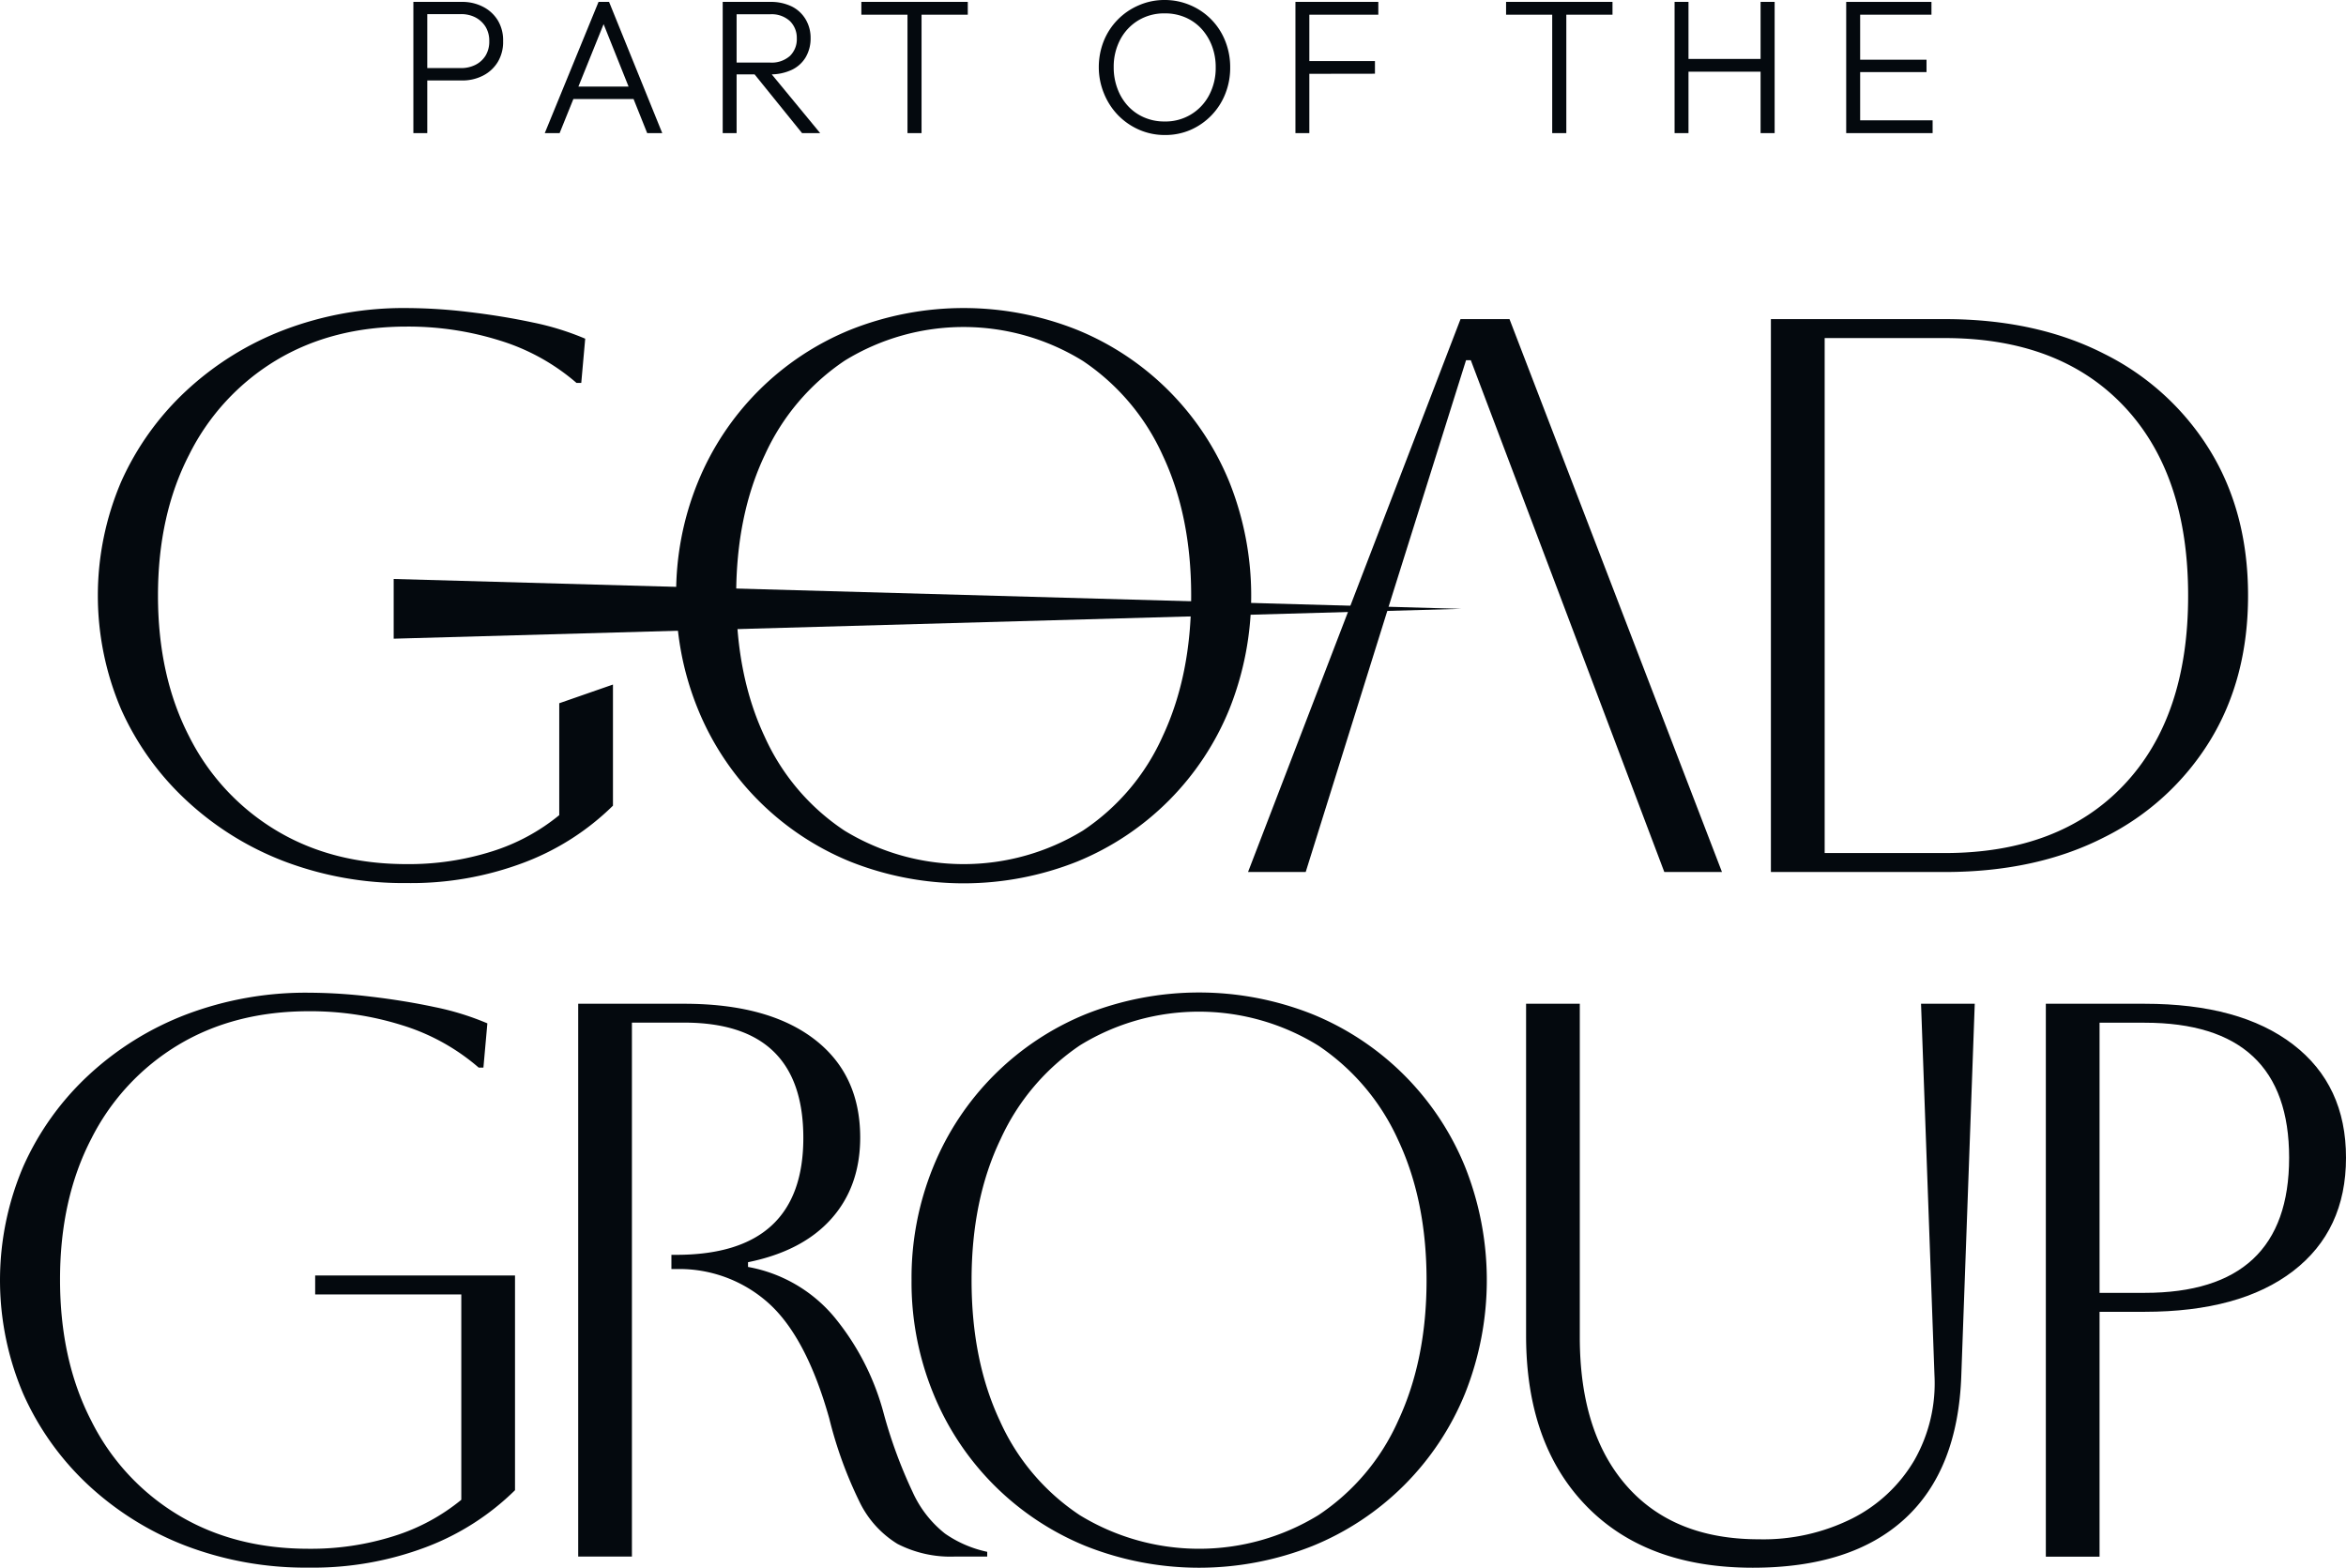
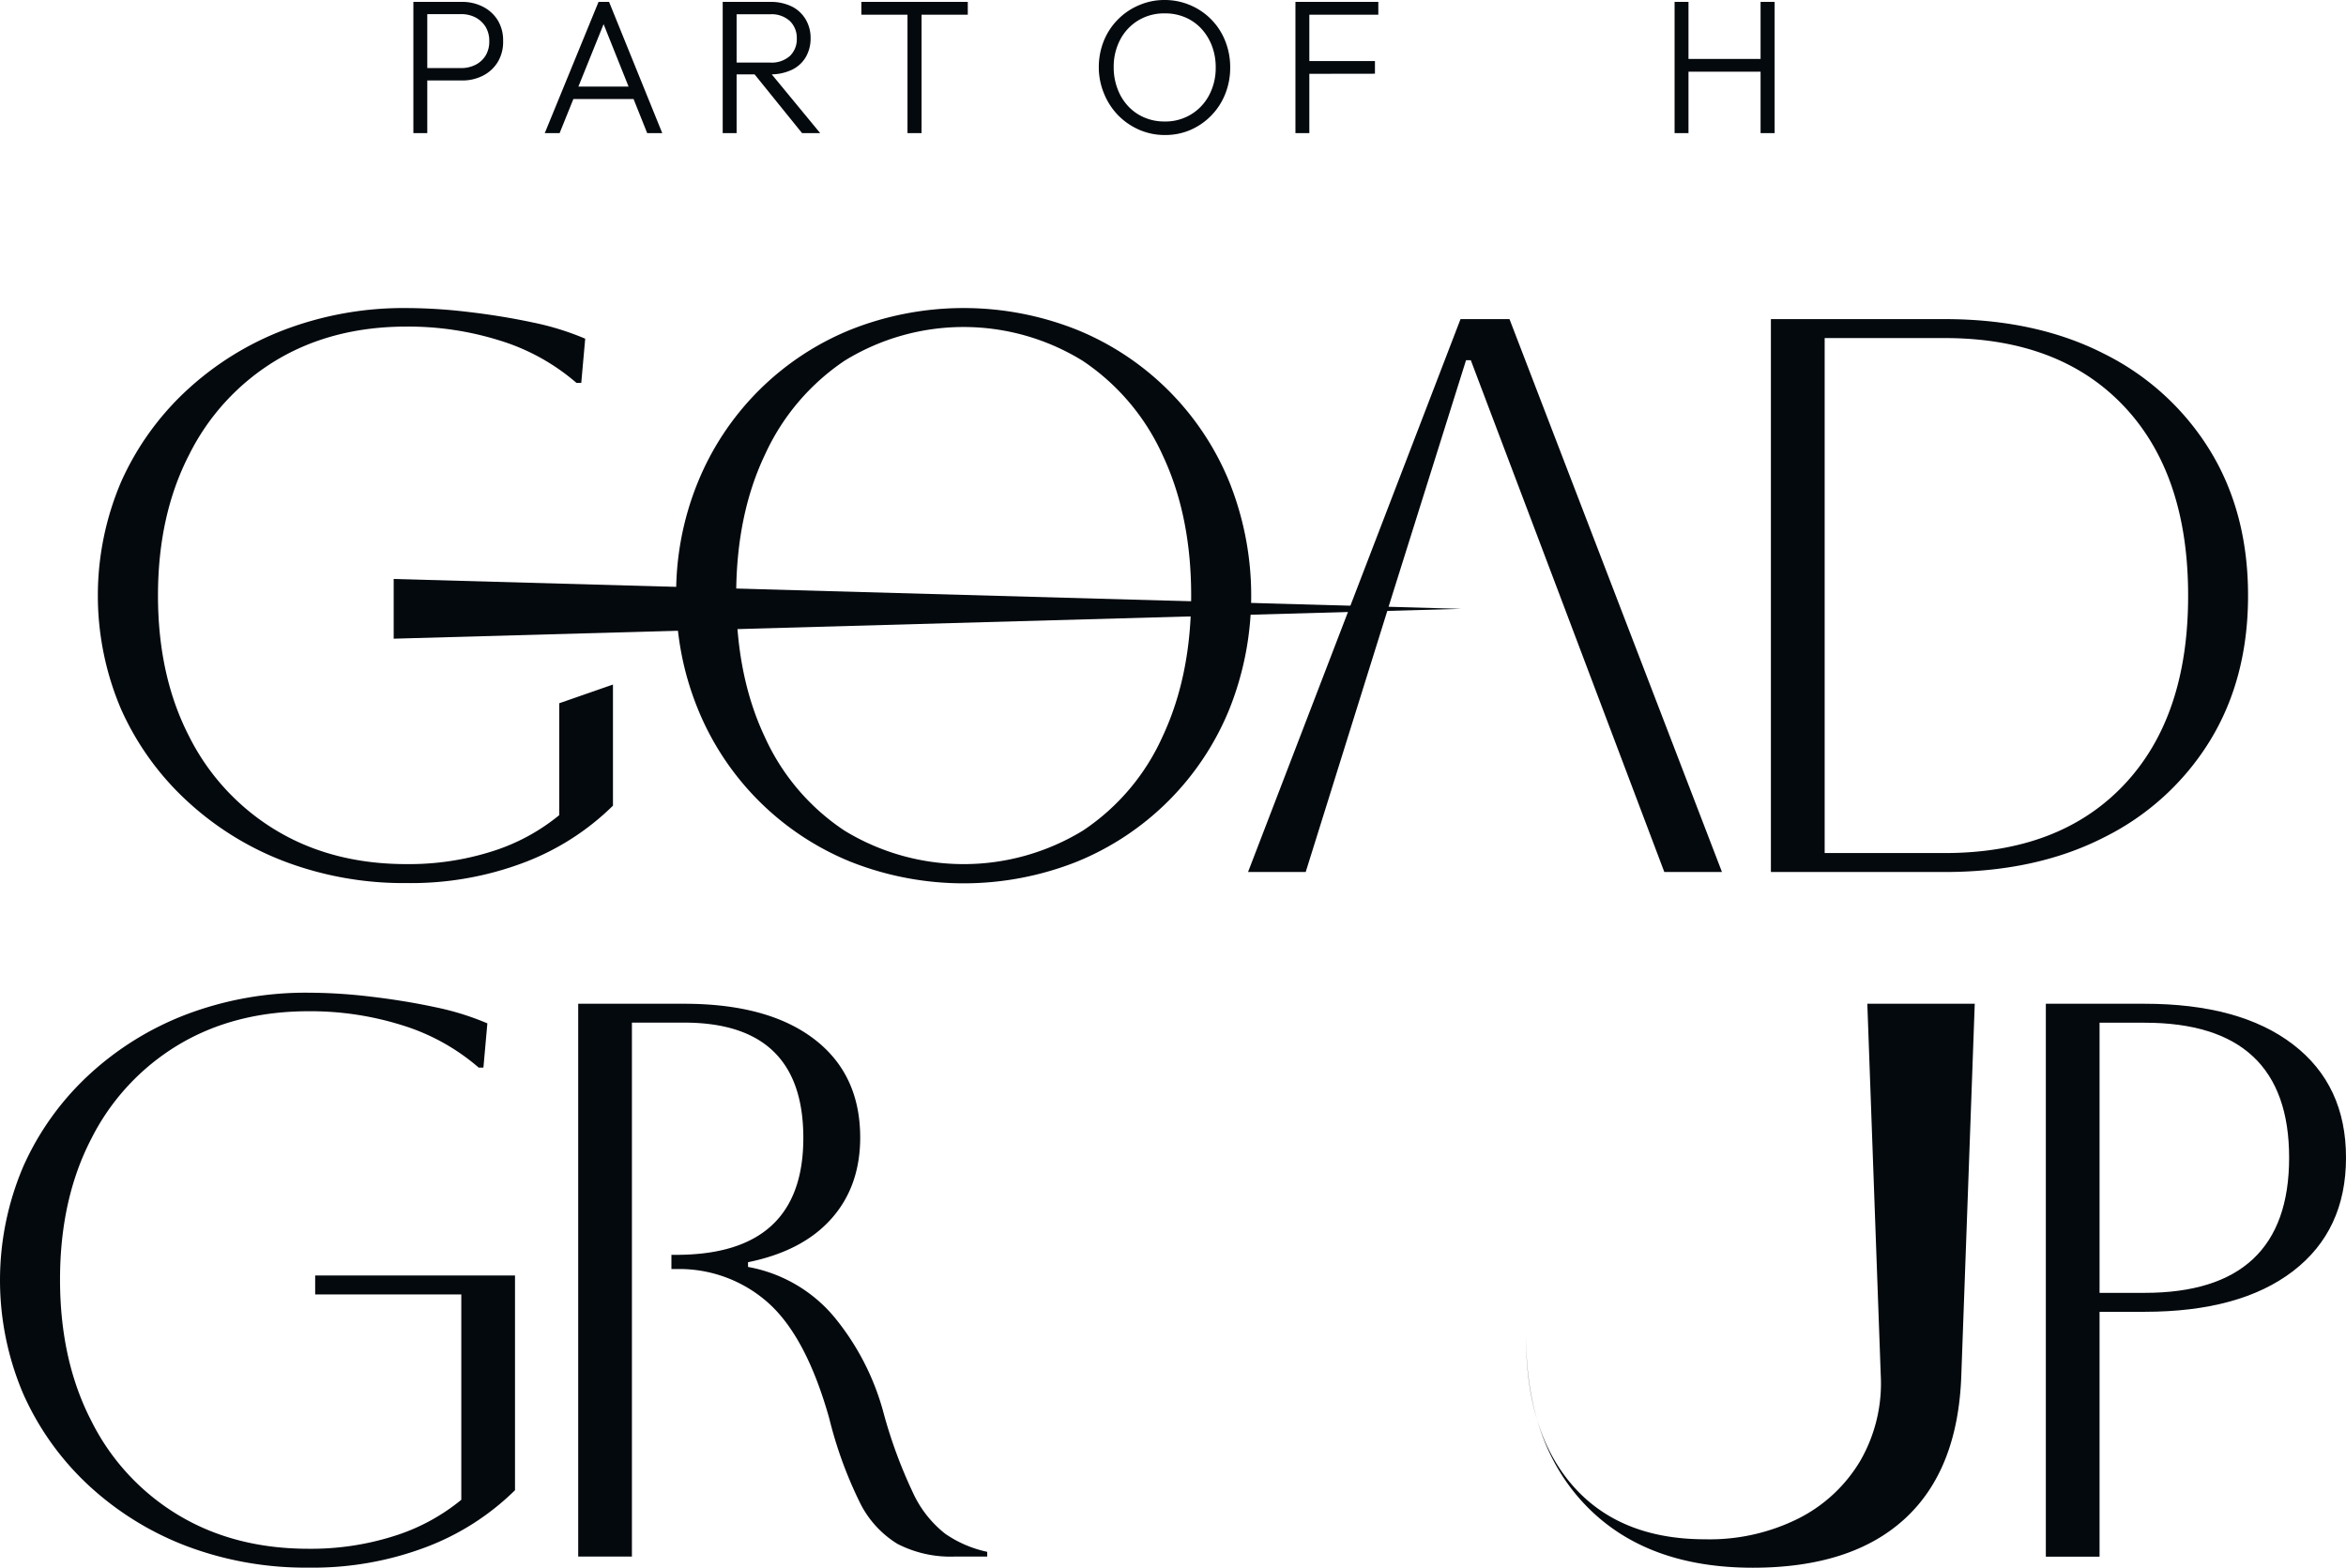
<svg xmlns="http://www.w3.org/2000/svg" id="Layer_1" data-name="Layer 1" viewBox="0 0 445.5 297.72">
  <defs>
    <style>.cls-1{fill:#04090e;}</style>
  </defs>
  <path class="cls-1" d="M78.5,25.28V.36h2.64V25.28Zm1.7-10V12.93h7.35a6,6,0,0,0,2.74-.62,4.77,4.77,0,0,0,1.92-1.75,5.1,5.1,0,0,0,.7-2.74,5.09,5.09,0,0,0-.7-2.73,5,5,0,0,0-1.92-1.78,5.85,5.85,0,0,0-2.74-.63H80.2V.36h7.53a8.51,8.51,0,0,1,4,.93,7,7,0,0,1,2.81,2.59,7.3,7.3,0,0,1,1,3.94,7.34,7.34,0,0,1-1,3.93,7,7,0,0,1-2.81,2.61,8.51,8.51,0,0,1-4,.92Z" />
  <path class="cls-1" d="M103.45,25.28,113.66.36h2l10.1,24.92H122.9l-8.8-22h1.05l-8.88,22Zm4.67-6.48V16.44h13V18.8Z" />
  <path class="cls-1" d="M137.24,25.28V.36h2.64V25.28Zm1.7-11.16V11.88h7.25A5.23,5.23,0,0,0,150,10.63a4.42,4.42,0,0,0,1.31-3.35A4.44,4.44,0,0,0,150,4a5.12,5.12,0,0,0-3.76-1.29h-7.25V.36h7.25a9.09,9.09,0,0,1,4.16.89A6.37,6.37,0,0,1,153,3.69a6.82,6.82,0,0,1,.93,3.55,7,7,0,0,1-.93,3.63,6.1,6.1,0,0,1-2.66,2.4,9.36,9.36,0,0,1-4.16.85Zm13.37,11.16L143,13.76l2.57-.83,10.18,12.35Z" />
  <path class="cls-1" d="M163.57,2.79V.36h20.21V2.79Zm8.76,22.49V1.05H175V25.28Z" />
  <path class="cls-1" d="M221.23,25.64a12.1,12.1,0,0,1-4.91-1,12.65,12.65,0,0,1-4-2.76,12.84,12.84,0,0,1-2.66-4.09,13.08,13.08,0,0,1-1-5,13.4,13.4,0,0,1,.94-5A12.4,12.4,0,0,1,216.27,1a12.09,12.09,0,0,1,4.88-1,12.26,12.26,0,0,1,4.91,1,12.24,12.24,0,0,1,6.61,6.79,13.34,13.34,0,0,1,.94,5.05,13.26,13.26,0,0,1-.94,5,12.43,12.43,0,0,1-6.55,6.81A12,12,0,0,1,221.23,25.64Zm-.08-2.57a9.32,9.32,0,0,0,8.46-5,11,11,0,0,0,1.25-5.29,11.19,11.19,0,0,0-.72-4.07,10.2,10.2,0,0,0-2-3.26,9,9,0,0,0-3.06-2.15,9.66,9.66,0,0,0-3.9-.76,9.48,9.48,0,0,0-5,1.32,9.35,9.35,0,0,0-3.44,3.64,11,11,0,0,0-1.25,5.28,11.4,11.4,0,0,0,.73,4.1,9.86,9.86,0,0,0,2,3.27,9,9,0,0,0,3.08,2.16A9.56,9.56,0,0,0,221.15,23.07Z" />
  <path class="cls-1" d="M246,25.28V.36h2.64V25.28Zm1.74-22.49V.36h14V2.79Zm0,11.23V11.59H261.1V14Z" />
-   <path class="cls-1" d="M286,2.79V.36h20.21V2.79Zm8.76,22.49V1.05h2.68V25.28Z" />
  <path class="cls-1" d="M318,25.28V.36h2.64V25.28Zm1.73-11.66V11.19h15.32v2.43Zm14.6,11.66V.36H337V25.28Z" />
-   <path class="cls-1" d="M350.59,25.28V.36h2.65V25.28Zm1.74-22.49V.36h14.45V2.79Zm0,10.9V11.34h13.51v2.35Zm0,11.59V22.85H367v2.43Z" />
  <path class="cls-1" d="M59.85,245.82v-3.6H97.8V283a48.48,48.48,0,0,1-16.88,10.8,60.7,60.7,0,0,1-22.27,3.9A64,64,0,0,1,35.4,293.6a57.38,57.38,0,0,1-18.6-11.55A53.2,53.2,0,0,1,4.42,264.72a55,55,0,0,1,0-43.2A53.05,53.05,0,0,1,16.8,204.2a57.24,57.24,0,0,1,18.6-11.56,64,64,0,0,1,23.25-4.12,101.21,101.21,0,0,1,11.77.75q6.38.75,12.23,2a51.76,51.76,0,0,1,9.9,3.07l-.75,8.4h-.9a40.28,40.28,0,0,0-14.4-8,58,58,0,0,0-17.85-2.7q-14.1,0-24.75,6.37a43.67,43.67,0,0,0-16.57,17.86q-5.94,11.46-5.93,26.77t5.93,26.77A43.45,43.45,0,0,0,33.9,287.74q10.65,6.39,24.75,6.38a52.08,52.08,0,0,0,16.12-2.4,38,38,0,0,0,12.83-6.9v-39Z" />
  <path class="cls-1" d="M109.8,190.62h20.1q15.9,0,24.67,6.68T163.35,216q0,9.3-5.48,15.45t-15.82,8.25v.9a27.75,27.75,0,0,1,16.2,9.3A48.2,48.2,0,0,1,167.7,268a90.75,90.75,0,0,0,5.62,15.37,21.12,21.12,0,0,0,6.15,7.88,22.09,22.09,0,0,0,8,3.45v.9h-6.15a22,22,0,0,1-10.88-2.4,19.08,19.08,0,0,1-7.27-8.1,78.69,78.69,0,0,1-5.7-15.75q-4.35-15.45-11.55-21.9A25.36,25.36,0,0,0,128.4,241h-.9v-2.7h.9q24.15,0,24.15-22.2,0-21.9-22.65-21.9H120v101.4H109.8Z" />
-   <path class="cls-1" d="M173.1,243.12a55.74,55.74,0,0,1,4.12-21.52,52.78,52.78,0,0,1,28.95-29,58.29,58.29,0,0,1,43.05,0,52.78,52.78,0,0,1,29,29,58.13,58.13,0,0,1,0,43,52.7,52.7,0,0,1-29,29,58.29,58.29,0,0,1-43.05,0,52.7,52.7,0,0,1-28.95-29A55.7,55.7,0,0,1,173.1,243.12Zm11.4,0q0,15.3,5.4,26.77a42.11,42.11,0,0,0,15.15,17.85,43.4,43.4,0,0,0,45.3,0,42.07,42.07,0,0,0,15.15-17.92q5.4-11.55,5.4-26.7t-5.4-26.63a42.79,42.79,0,0,0-15.15-17.92,43.1,43.1,0,0,0-45.23-.08A43,43,0,0,0,190,216.35Q184.5,227.81,184.5,243.12Z" />
-   <path class="cls-1" d="M289.8,190.62H300v63.3q0,18.15,8.92,28.28t25.13,10.12a37.71,37.71,0,0,0,17.77-4,28.65,28.65,0,0,0,11.7-11,29.5,29.5,0,0,0,3.83-16.2l-2.55-70.5H375l-2.55,70.5q-.6,18-10.73,27.3t-28.87,9.3q-20.25,0-31.65-11.77t-11.4-32.33Z" />
+   <path class="cls-1" d="M289.8,190.62v63.3q0,18.15,8.92,28.28t25.13,10.12a37.71,37.71,0,0,0,17.77-4,28.65,28.65,0,0,0,11.7-11,29.5,29.5,0,0,0,3.83-16.2l-2.55-70.5H375l-2.55,70.5q-.6,18-10.73,27.3t-28.87,9.3q-20.25,0-31.65-11.77t-11.4-32.33Z" />
  <path class="cls-1" d="M388.5,295.62v-105h18.75q18.13,0,28.2,7.73t10.05,21.52q0,13.8-10.05,21.52t-28.2,7.73H398.7v46.5Zm18.75-101.4H398.7v51.3h8.55q27.44,0,27.45-25.65T407.25,194.22Z" />
  <path class="cls-1" d="M116.4,130V153a48.48,48.48,0,0,1-16.88,10.8,60.7,60.7,0,0,1-22.27,3.9A63.84,63.84,0,0,1,54,163.58,57.21,57.21,0,0,1,35.4,152,53.2,53.2,0,0,1,23,134.7a55,55,0,0,1,0-43.2A53.16,53.16,0,0,1,35.4,74.18,57.21,57.21,0,0,1,54,62.63,63.84,63.84,0,0,1,77.25,58.5,101.21,101.21,0,0,1,89,59.25q6.38.75,12.23,2a51.76,51.76,0,0,1,9.9,3.07l-.75,8.4h-.9a40.28,40.28,0,0,0-14.4-8,58,58,0,0,0-17.85-2.7q-14.1,0-24.75,6.38A43.58,43.58,0,0,0,35.93,86.33Q30,97.81,30,113.1t5.93,26.78A43.58,43.58,0,0,0,52.5,157.73q10.65,6.38,24.75,6.37a52.19,52.19,0,0,0,16.13-2.4,38.05,38.05,0,0,0,12.82-6.9V133.55" />
  <path class="cls-1" d="M128.4,113.1a55.74,55.74,0,0,1,4.12-21.52,52.72,52.72,0,0,1,28.95-28.95,58.16,58.16,0,0,1,43.05,0,52.72,52.72,0,0,1,28.95,28.95,58.16,58.16,0,0,1,0,43.05,52.72,52.72,0,0,1-28.95,29,58.29,58.29,0,0,1-43.05,0,52.72,52.72,0,0,1-28.95-29A55.79,55.79,0,0,1,128.4,113.1Zm11.4,0q0,15.3,5.4,26.78a42.23,42.23,0,0,0,15.15,17.85,43.45,43.45,0,0,0,45.3,0A42.16,42.16,0,0,0,220.8,139.8q5.4-11.55,5.4-26.7t-5.4-26.62a42.76,42.76,0,0,0-15.15-17.93,43.07,43.07,0,0,0-45.23-.07,42.94,42.94,0,0,0-15.15,17.85Q139.8,97.81,139.8,113.1Z" />
  <polygon class="cls-1" points="286.65 60.6 277.35 60.6 237 165.6 247.95 165.6 264.45 112.8 278.4 68.4 279.3 68.4 296.1 112.8 316.05 165.6 327 165.6 286.65 60.6" />
  <path class="cls-1" d="M336.29,165.6V60.6h33q17.4,0,30.3,6.6a49.28,49.28,0,0,1,20.1,18.38q7.21,11.78,7.21,27.52t-7.21,27.53A49.25,49.25,0,0,1,399.59,159q-12.9,6.6-30.3,6.6Zm33-101.4H346.5V162h22.79q21.75,0,34-12.9t12.23-36q0-23.1-12.23-36T369.29,64.2Z" />
  <polygon class="cls-1" points="74.76 109.95 277.49 115.62 74.76 121.29 74.76 109.95" />
</svg>